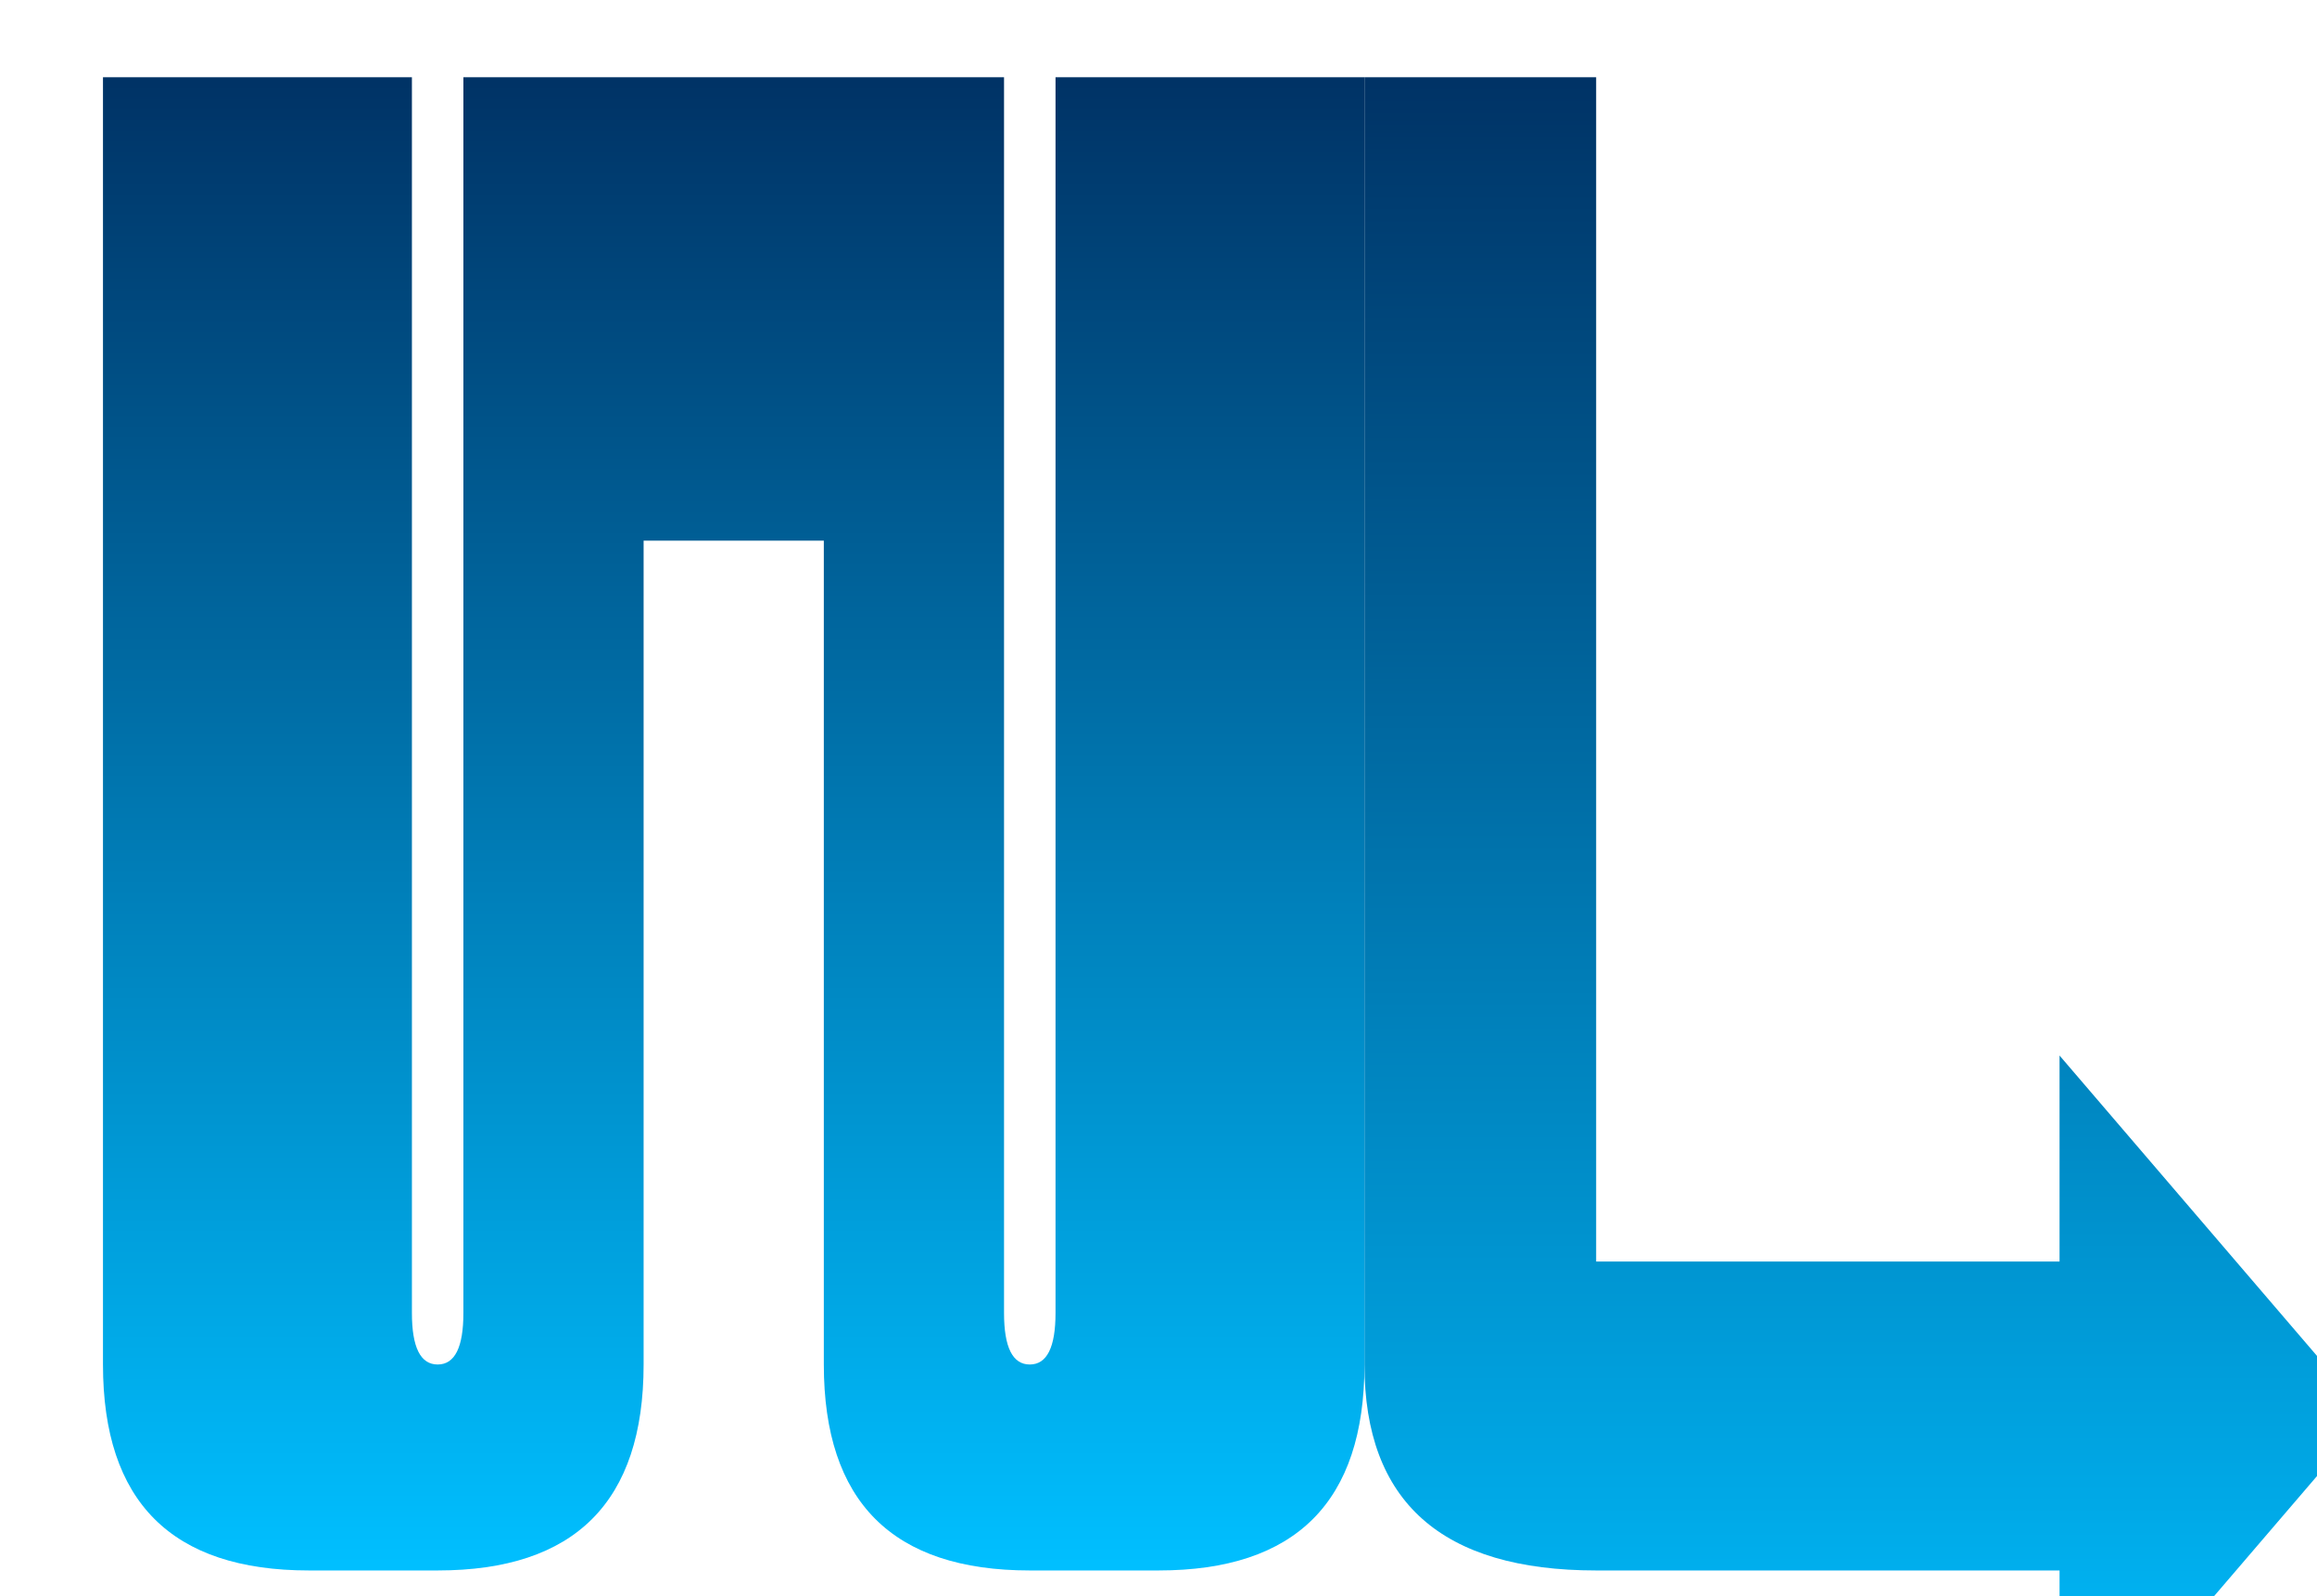
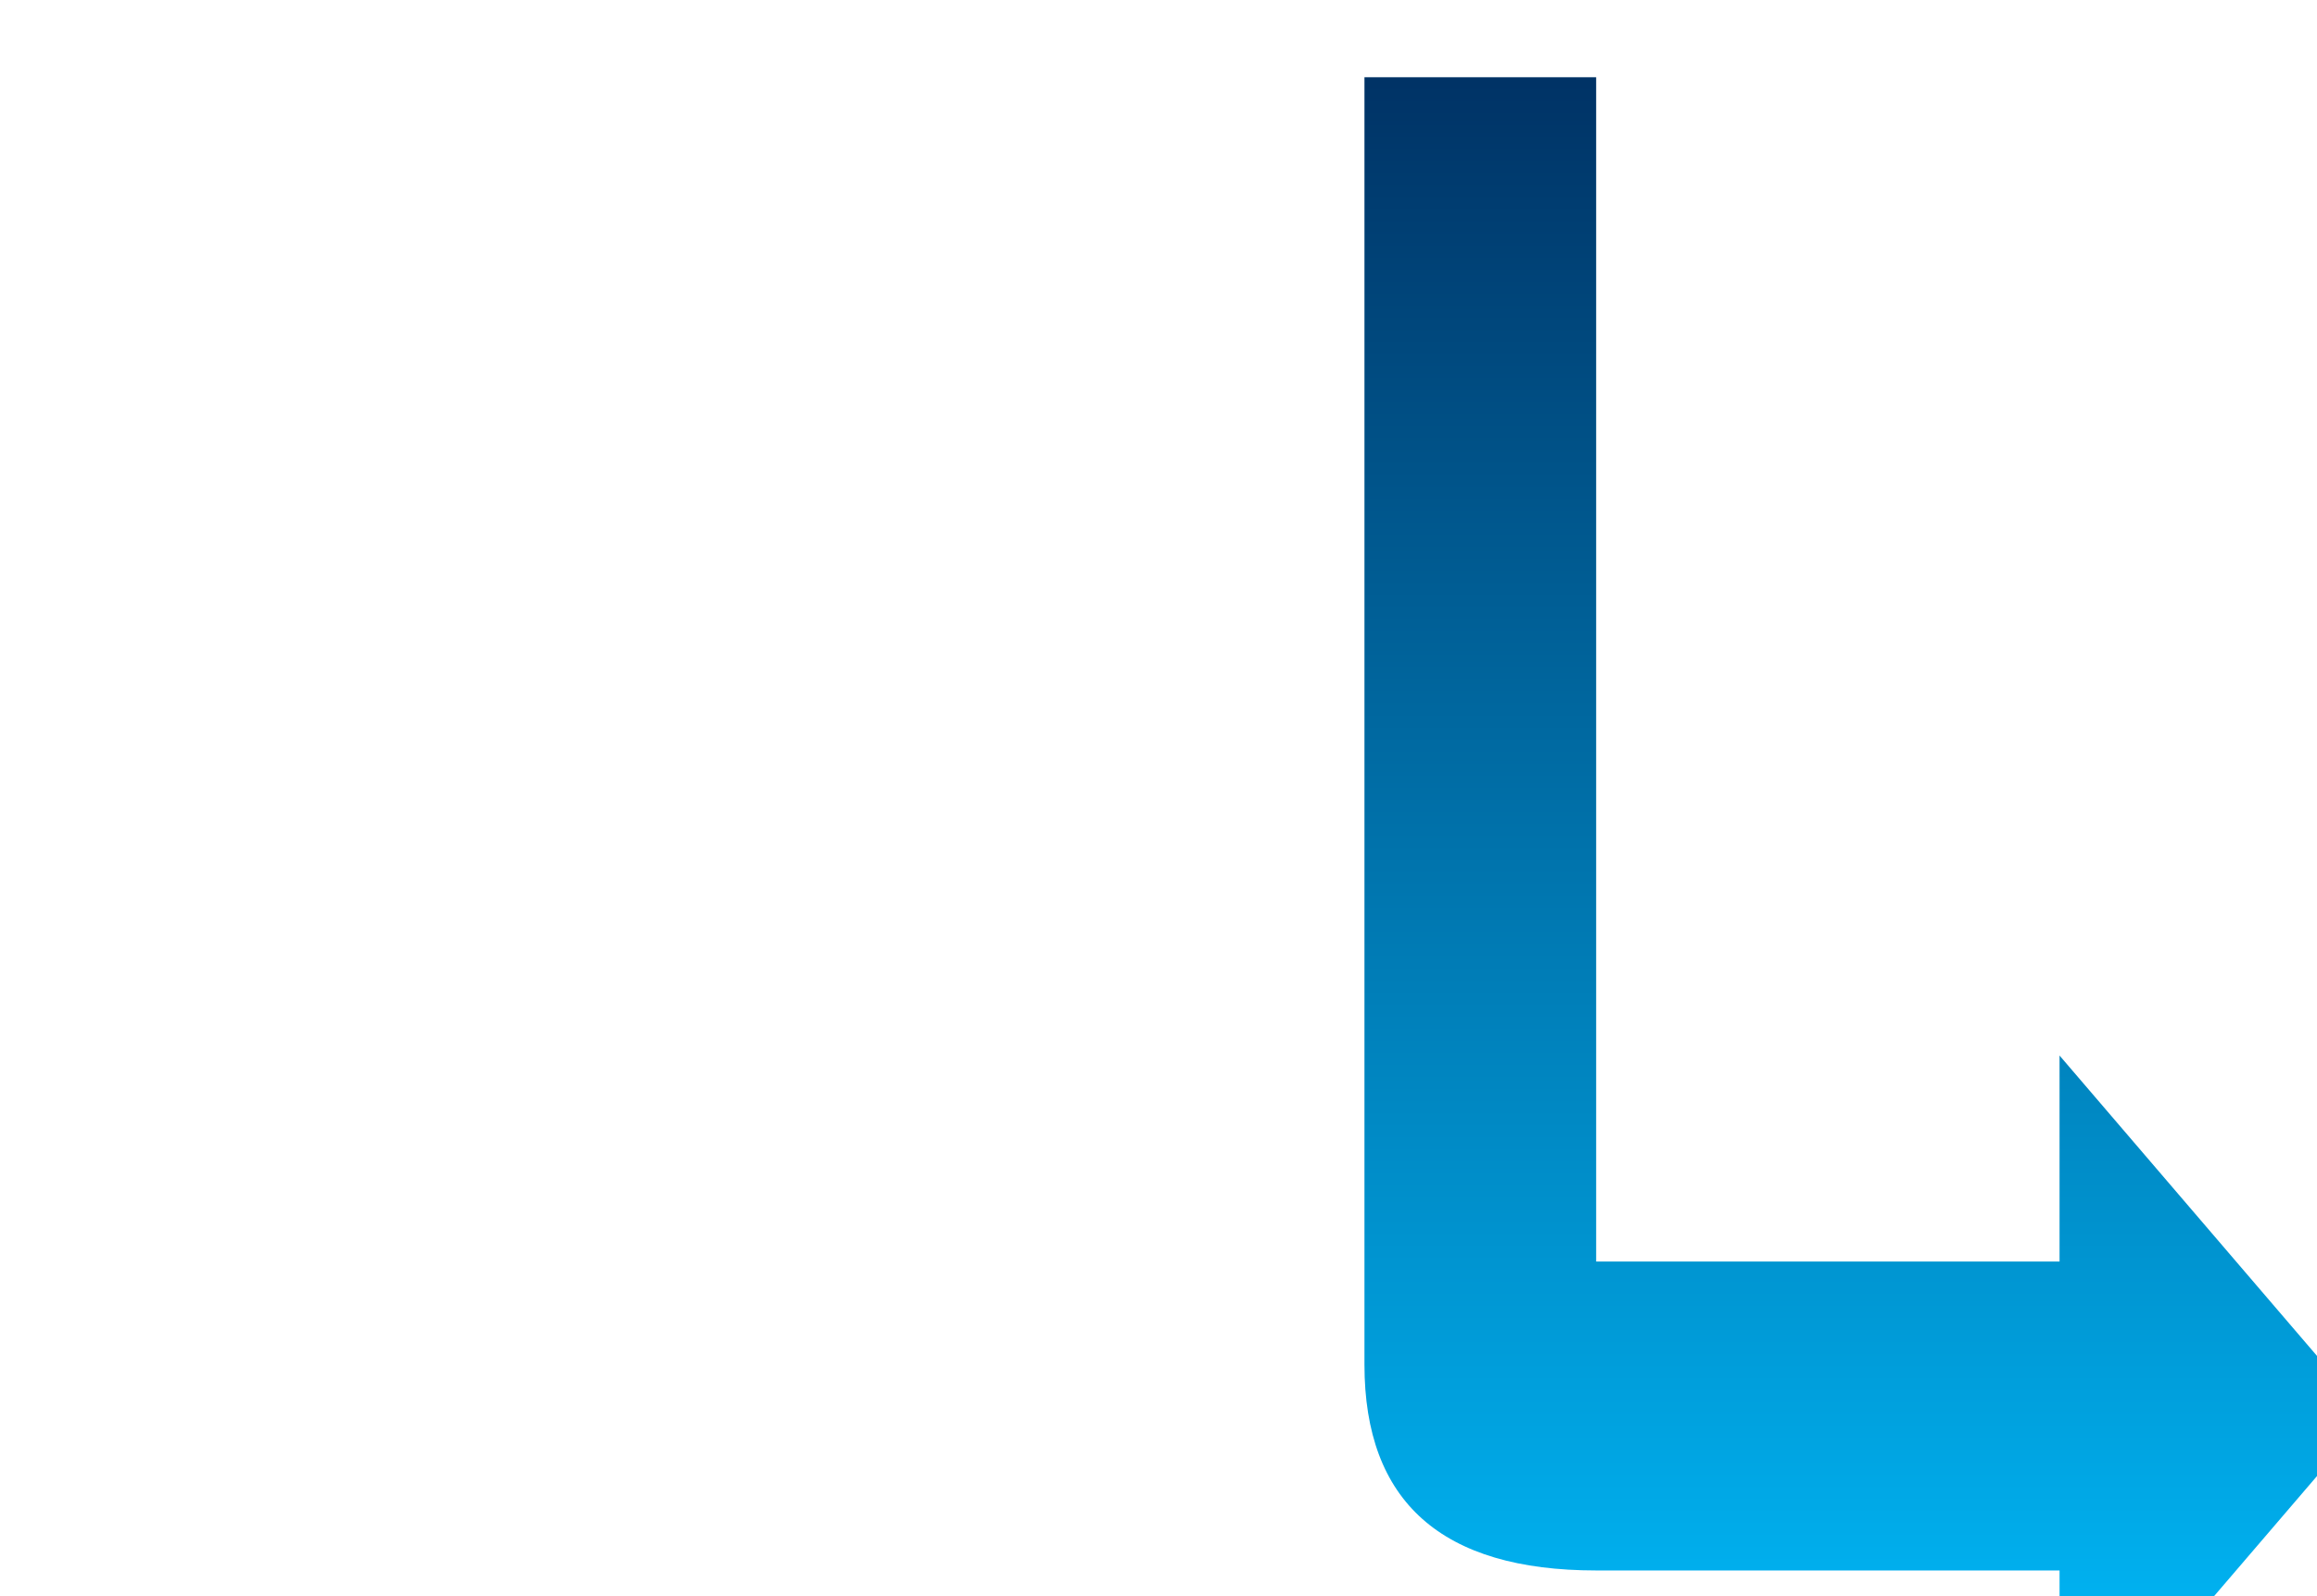
<svg xmlns="http://www.w3.org/2000/svg" viewBox="0 0 450 310">
  <defs>
    <linearGradient id="blueGradient" x1="0%" y1="0%" x2="0%" y2="100%">
      <stop offset="0%" style="stop-color:#003366;stop-opacity:1" />
      <stop offset="100%" style="stop-color:#00BFFF;stop-opacity:1" />
    </linearGradient>
  </defs>
-   <path d="M 20 15 L 20 265 Q 20 305 60 305 L 85 305 Q 125 305 125 265 L 125 105 L 160 105 L 160 265 Q 160 305 200 305 L 225 305 Q 265 305 265 265 L 265 15 L 205 15 L 205 255 Q 205 265 200 265 Q 195 265 195 255 L 195 15 L 90 15 L 90 255 Q 90 265 85 265 Q 80 265 80 255 L 80 15 Z" fill="url(#blueGradient)" stroke="none" />
  <path d="M 310 15 L 310 245 L 400 245 L 400 205 L 460 275 L 400 345 L 400 305 L 310 305 Q 265 305 265 265 L 265 15 Z" fill="url(#blueGradient)" stroke="none" />
</svg>